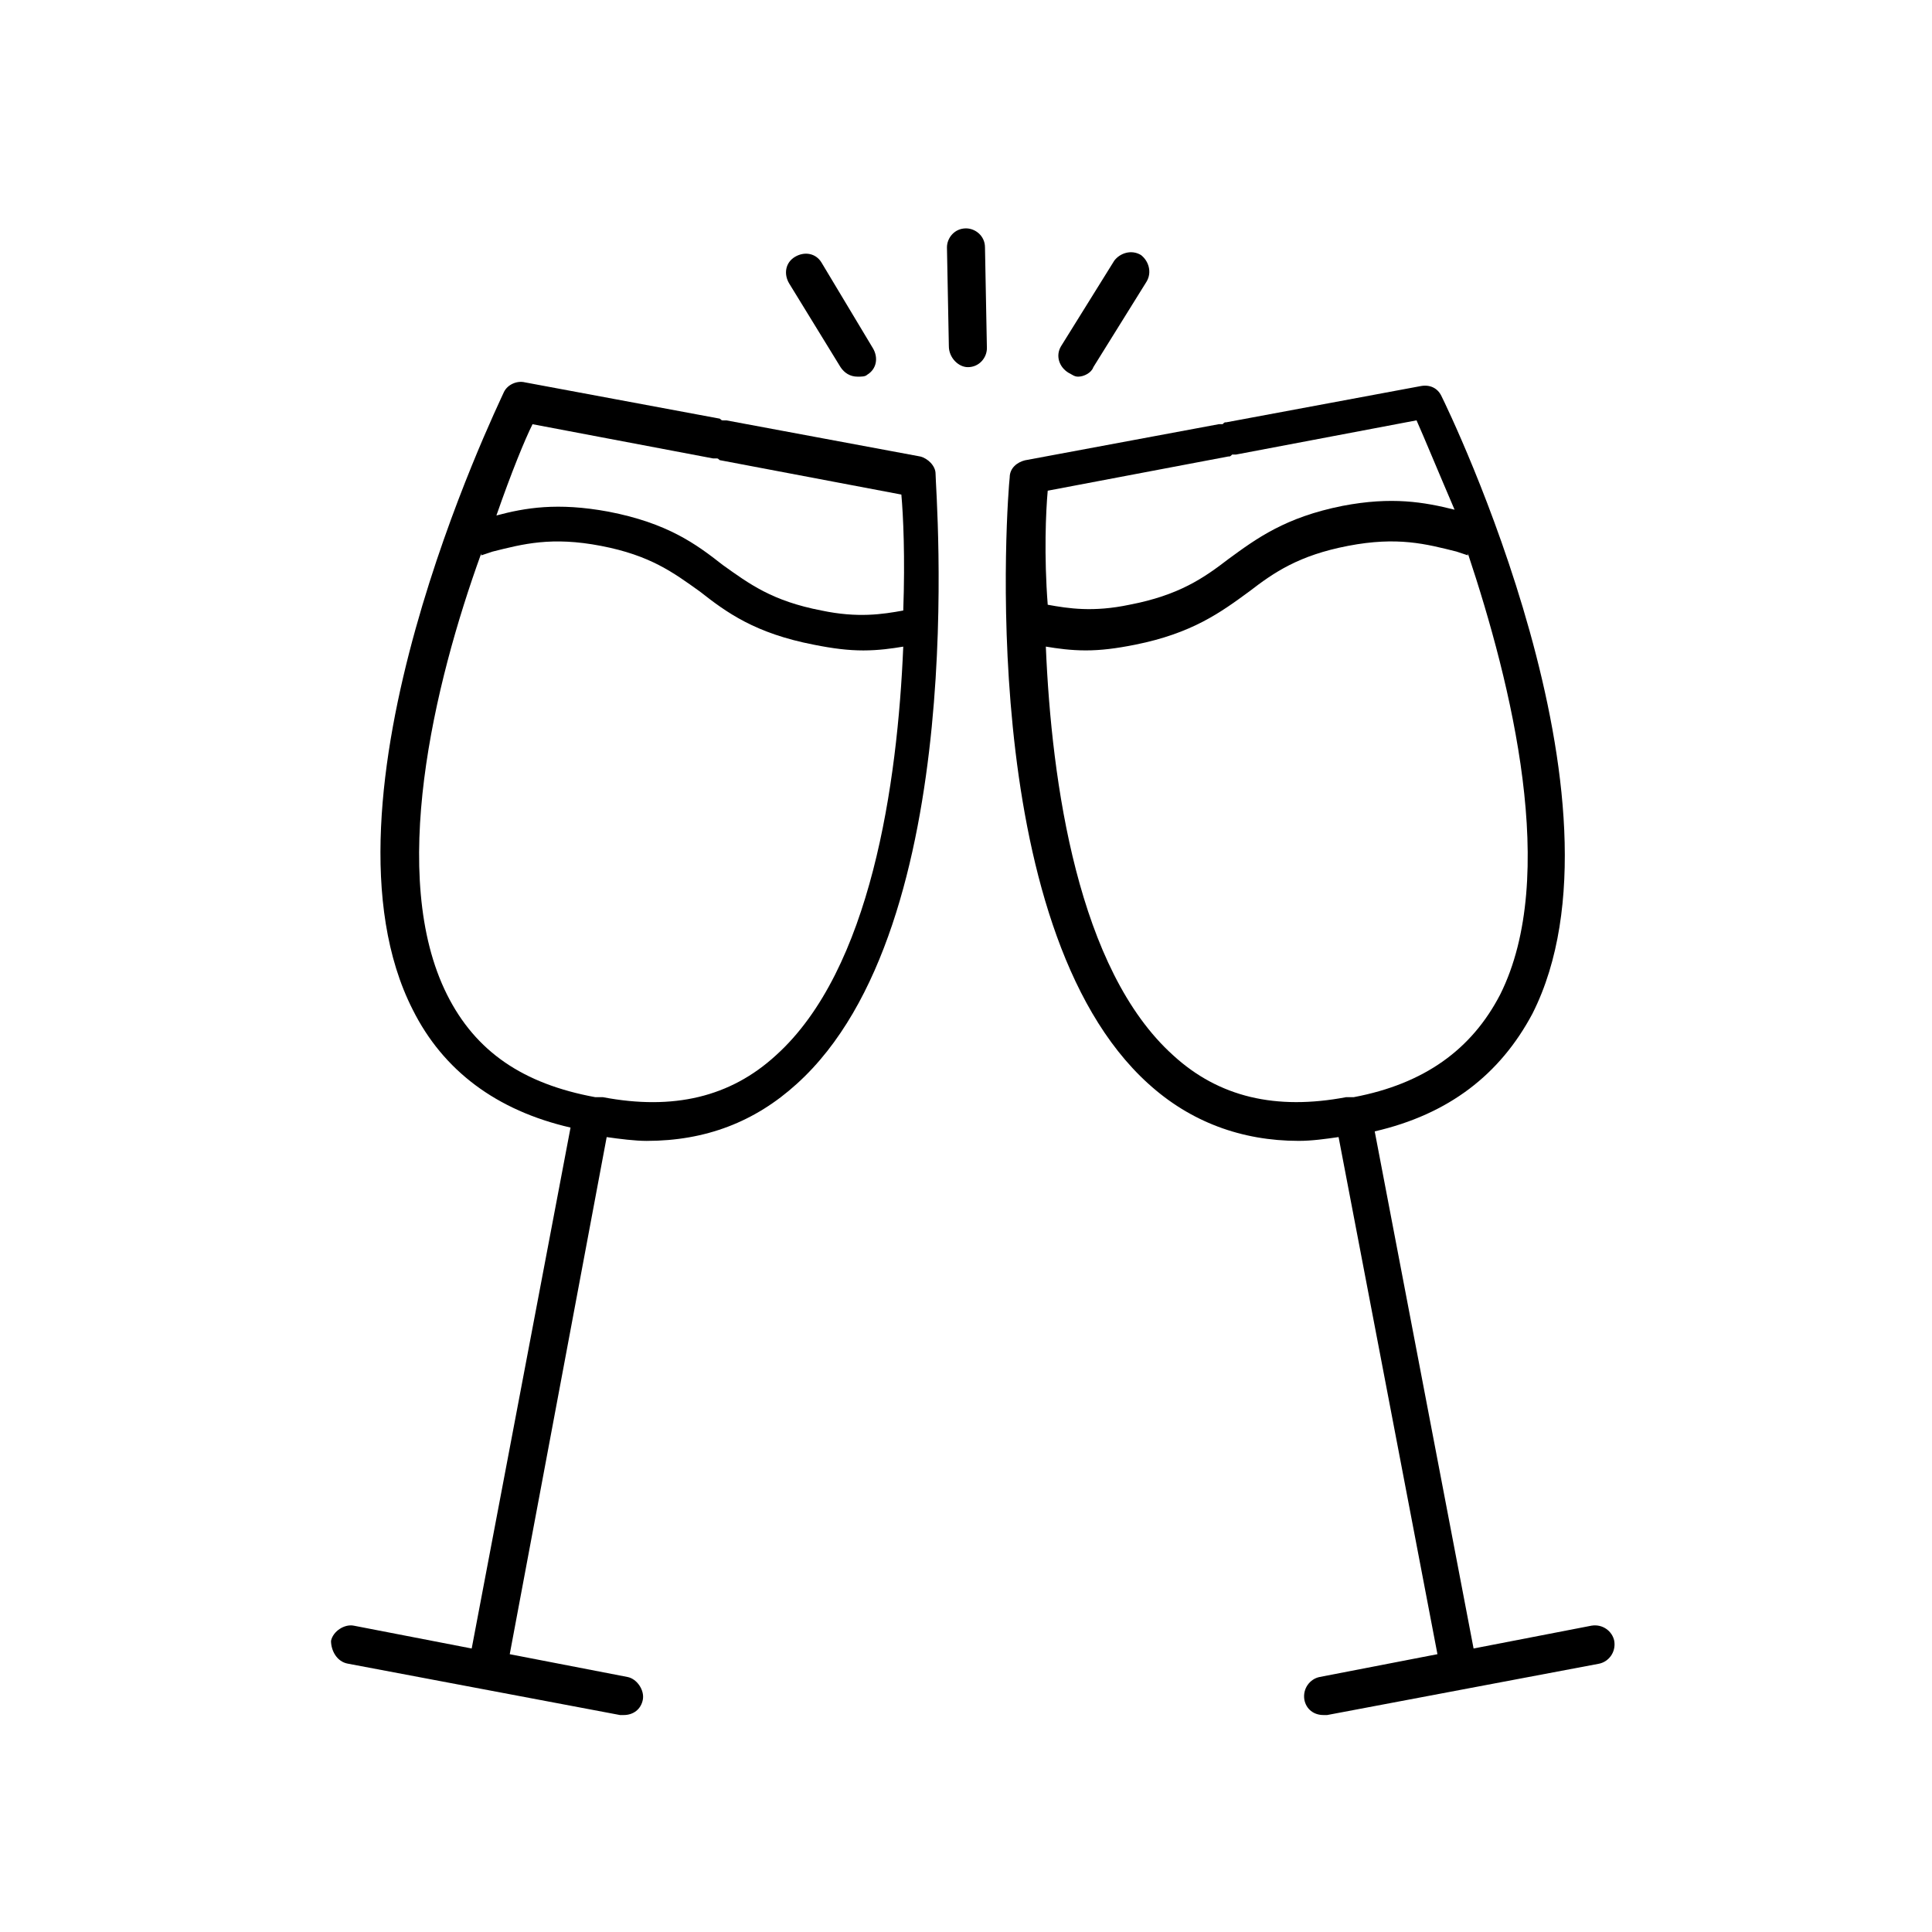
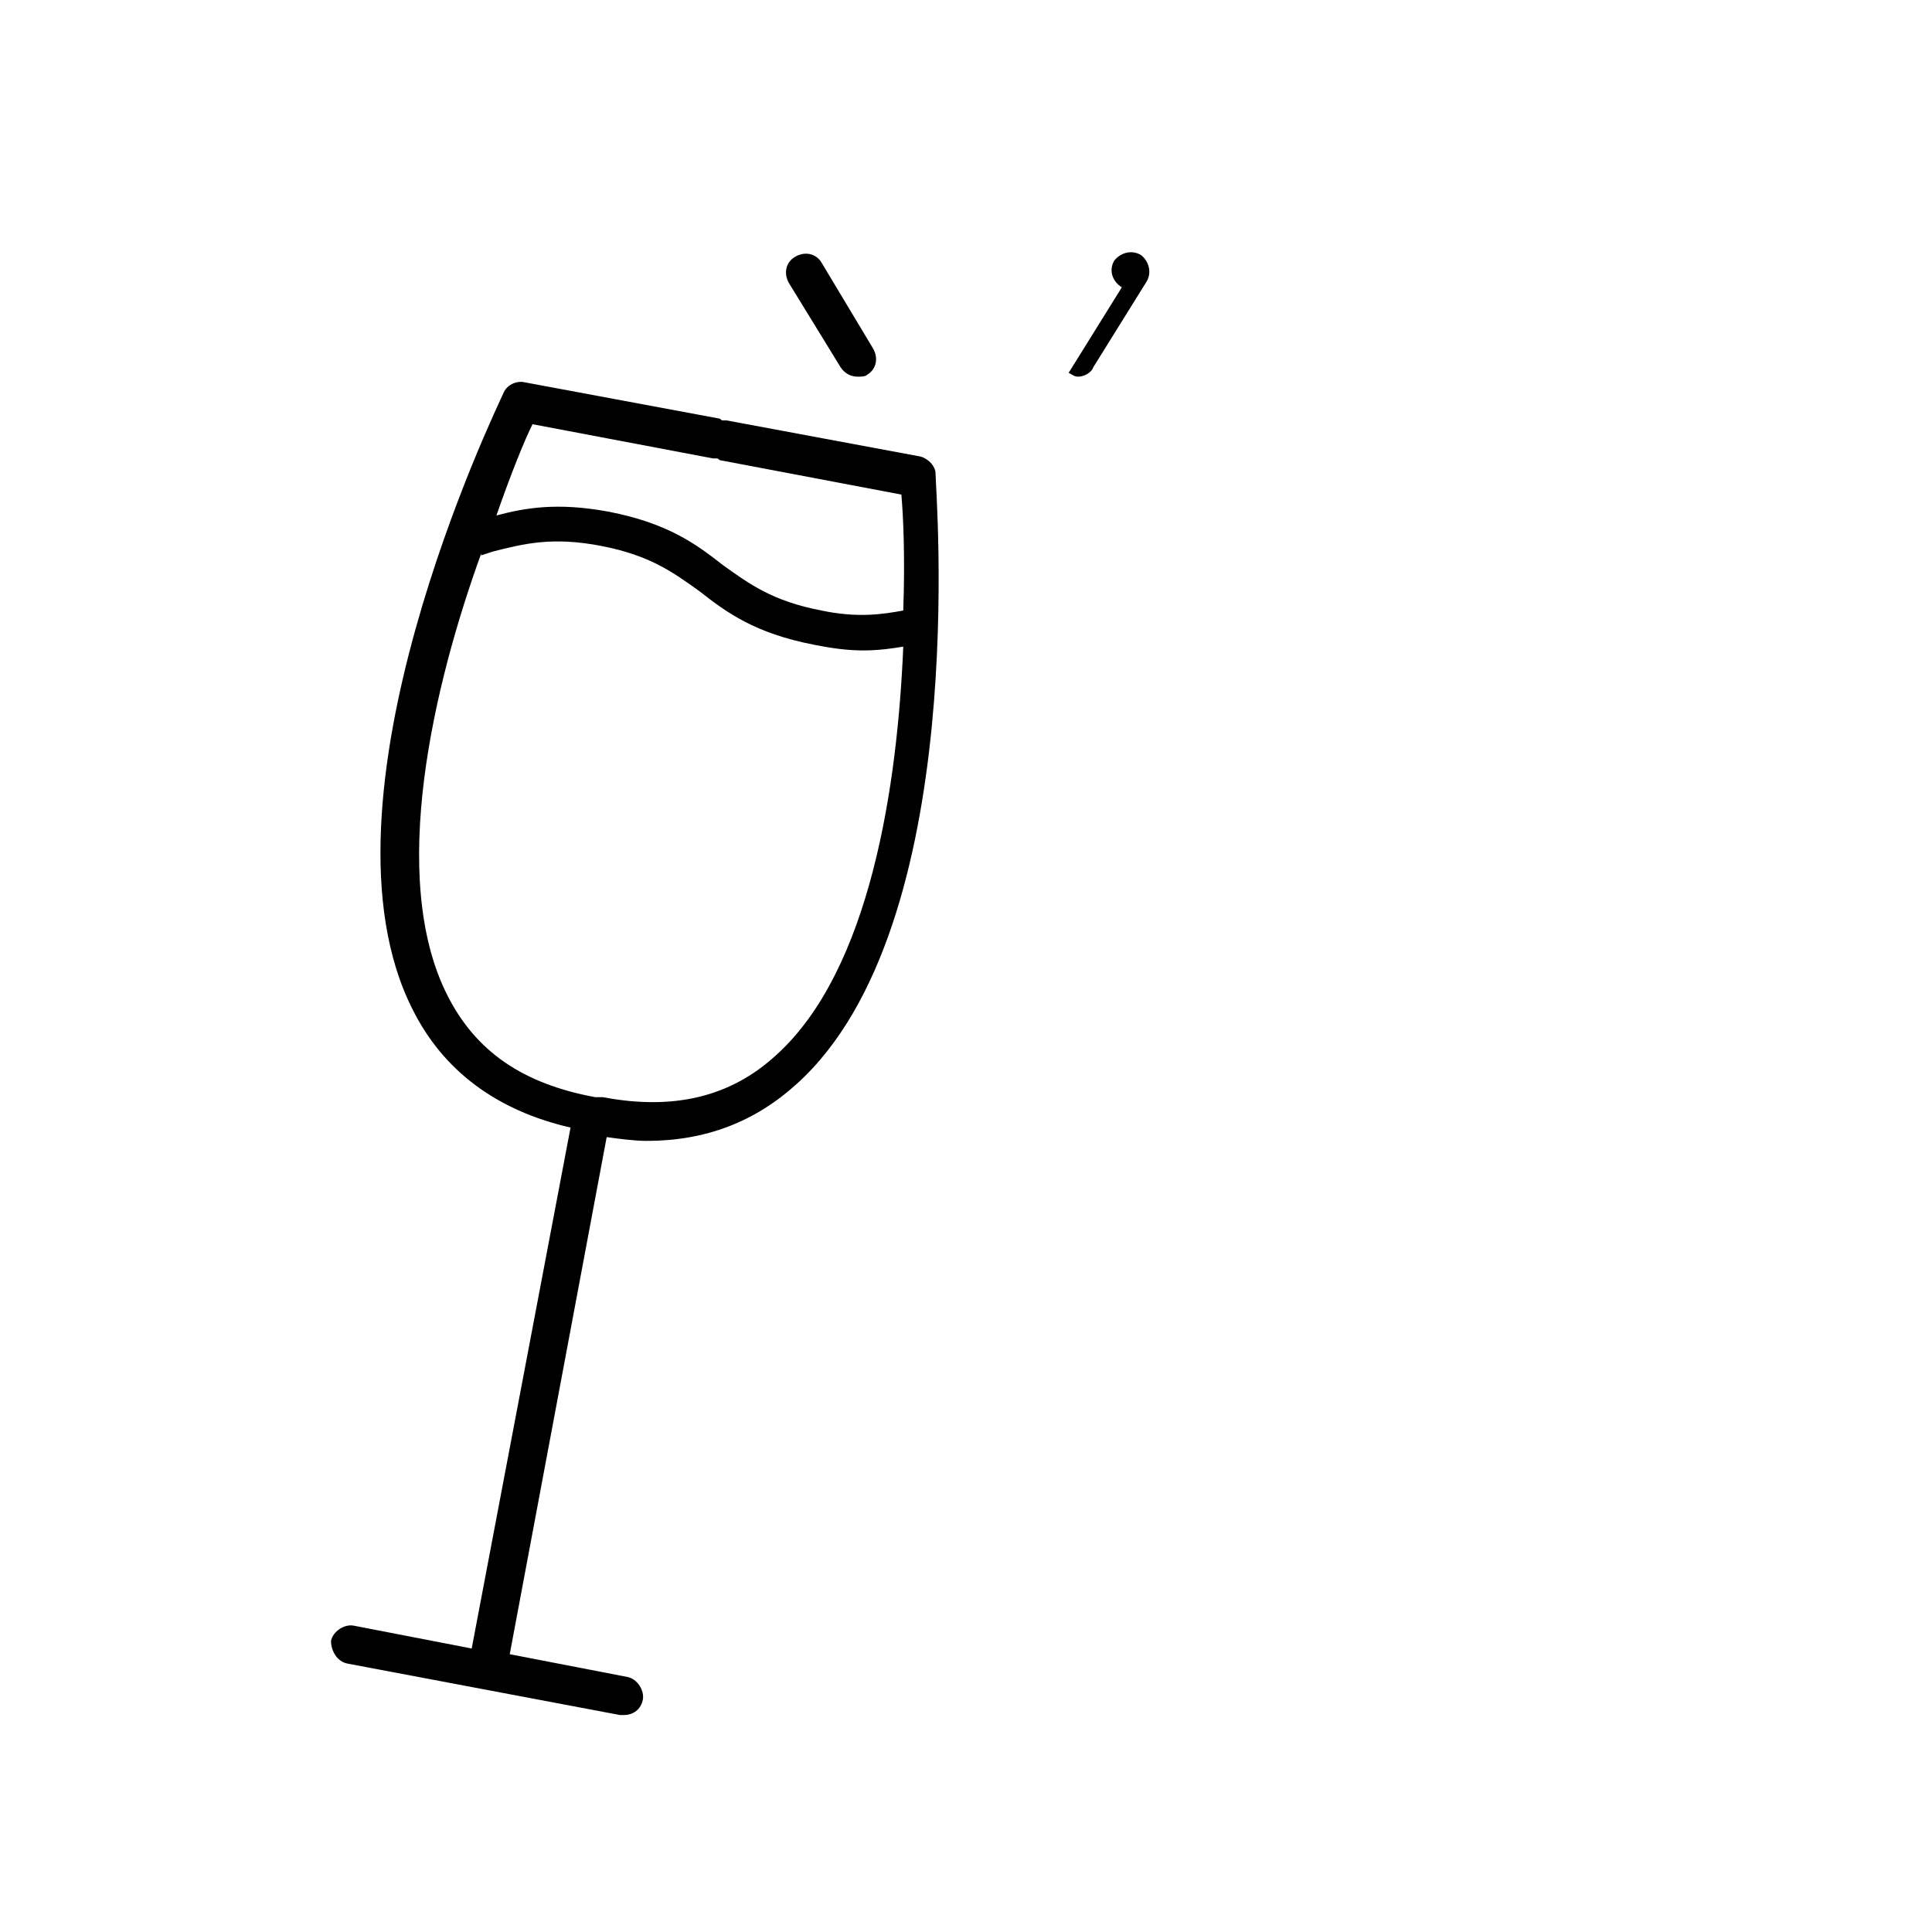
<svg xmlns="http://www.w3.org/2000/svg" fill="#000000" width="800px" height="800px" version="1.1" viewBox="144 144 512 512">
  <g>
-     <path d="m448.36 431.23c11.082 10.078 24.688 15.113 39.801 15.113 3.527 0 7.055-0.504 10.578-1.008l26.199 137.04-31.234 6.047c-2.519 0.504-4.535 3.023-4.031 6.047 0.504 2.519 2.519 4.031 5.039 4.031h1.008l72.043-13.602c2.519-0.504 4.535-3.023 4.031-6.047-0.504-2.519-3.023-4.535-6.047-4.031l-31.234 6.047-26.199-137.04c19.648-4.535 33.25-15.113 41.816-31.234 28.215-55.922-22.168-159.71-24.184-163.74-1.008-2.016-3.023-3.023-5.543-2.519l-51.387 9.574c-0.504 0-0.504 0-1.008 0.504h-1.008l-51.387 9.574c-2.016 0.504-4.031 2.016-4.031 4.535-0.504 4.023-9.57 118.89 36.777 160.71zm93.207-23.68c-7.559 14.609-20.152 23.68-38.793 27.207h-0.504-0.504-0.504-0.504c-18.641 3.527-33.754 0-45.848-11.082-25.191-22.672-32.242-72.043-33.754-108.32 3.023 0.504 6.551 1.008 10.578 1.008 4.031 0 8.062-0.504 13.098-1.512 15.113-3.023 22.672-8.566 30.23-14.105 6.551-5.039 13.098-9.574 26.199-12.09 13.098-2.519 20.656-0.504 28.719 1.512l3.023 1.008v-0.504c11.586 34.758 24.18 85.645 8.562 116.88zm-119.91-133.51 47.863-9.07c0.504 0 0.504 0 1.008-0.504h1.008l47.863-9.07c2.016 4.535 5.543 13.098 10.078 23.68-8.062-2.016-16.625-3.527-29.727-1.008-15.113 3.023-22.672 8.566-30.23 14.105-6.551 5.039-13.098 9.574-26.199 12.09-9.574 2.016-16.121 1.008-21.664 0-1.008-13.094-0.504-24.68 0-30.223z" />
    <path d="m236.26 584.9 72.043 13.602h1.008c2.519 0 4.535-1.512 5.039-4.031 0.504-2.519-1.512-5.543-4.031-6.047l-31.234-6.043 25.691-137.04c3.527 0.504 7.559 1.008 10.578 1.008 15.617 0 28.719-5.039 39.801-15.113 46.352-41.816 36.777-156.68 36.777-161.72 0-2.016-2.016-4.031-4.031-4.535l-51.387-9.574h-1.008c-0.504 0-0.504-0.504-1.008-0.504l-51.387-9.574c-2.016-0.504-4.535 0.504-5.543 2.519-2.016 4.535-52.395 108.32-24.184 163.74 8.062 16.121 22.168 26.703 41.816 31.234l-26.195 138.05-31.234-6.047c-2.519-0.504-5.543 1.512-6.047 4.031 0 2.519 1.512 5.543 4.535 6.047zm48.867-328.48 47.863 9.07h1.008c0.504 0 0.504 0.504 1.008 0.504l47.863 9.07c0.504 5.543 1.008 16.625 0.504 30.73-5.543 1.008-12.09 2.016-21.664 0-13.098-2.519-19.145-7.055-26.199-12.09-7.055-5.543-14.609-11.082-30.23-14.105-13.602-2.519-22.168-1.008-29.727 1.008 4.035-11.594 7.559-20.16 9.574-24.188zm-22.672 151.14c-15.617-31.234-3.527-82.121 9.07-116.88v0.504l3.023-1.008c8.062-2.016 15.617-4.031 28.719-1.512 13.098 2.519 19.145 7.055 26.199 12.09 7.055 5.543 14.609 11.082 30.23 14.105 5.039 1.008 9.07 1.512 13.098 1.512 4.031 0 7.559-0.504 10.578-1.008-1.512 36.273-8.566 85.648-33.754 108.32-12.09 11.082-27.207 14.609-45.848 11.082h-0.504-0.504-0.504-0.504c-19.148-3.523-31.742-12.086-39.301-27.203z" />
-     <path d="m400.5 241.3c3.023 0 5.039-2.519 5.039-5.039l-0.508-26.699c0-3.023-2.519-5.039-5.039-5.039-3.023 0-5.039 2.519-5.039 5.039l0.504 26.199c0.004 3.023 2.523 5.539 5.043 5.539z" />
    <path d="m366.75 241.3c1.008 1.512 2.519 2.519 4.535 2.519 1.008 0 2.016 0 2.519-0.504 2.519-1.512 3.023-4.535 1.512-7.055l-13.602-22.668c-1.512-2.519-4.535-3.023-7.055-1.512s-3.023 4.535-1.512 7.055z" />
-     <path d="m427.2 242.81c1.008 0.504 1.512 1.008 2.519 1.008 1.512 0 3.527-1.008 4.031-2.519l14.105-22.672c1.512-2.519 0.504-5.543-1.512-7.055-2.519-1.512-5.543-0.504-7.055 1.512l-14.105 22.676c-1.512 2.519-0.504 5.539 2.016 7.051z" />
+     <path d="m427.2 242.81c1.008 0.504 1.512 1.008 2.519 1.008 1.512 0 3.527-1.008 4.031-2.519l14.105-22.672c1.512-2.519 0.504-5.543-1.512-7.055-2.519-1.512-5.543-0.504-7.055 1.512c-1.512 2.519-0.504 5.539 2.016 7.051z" />
  </g>
</svg>